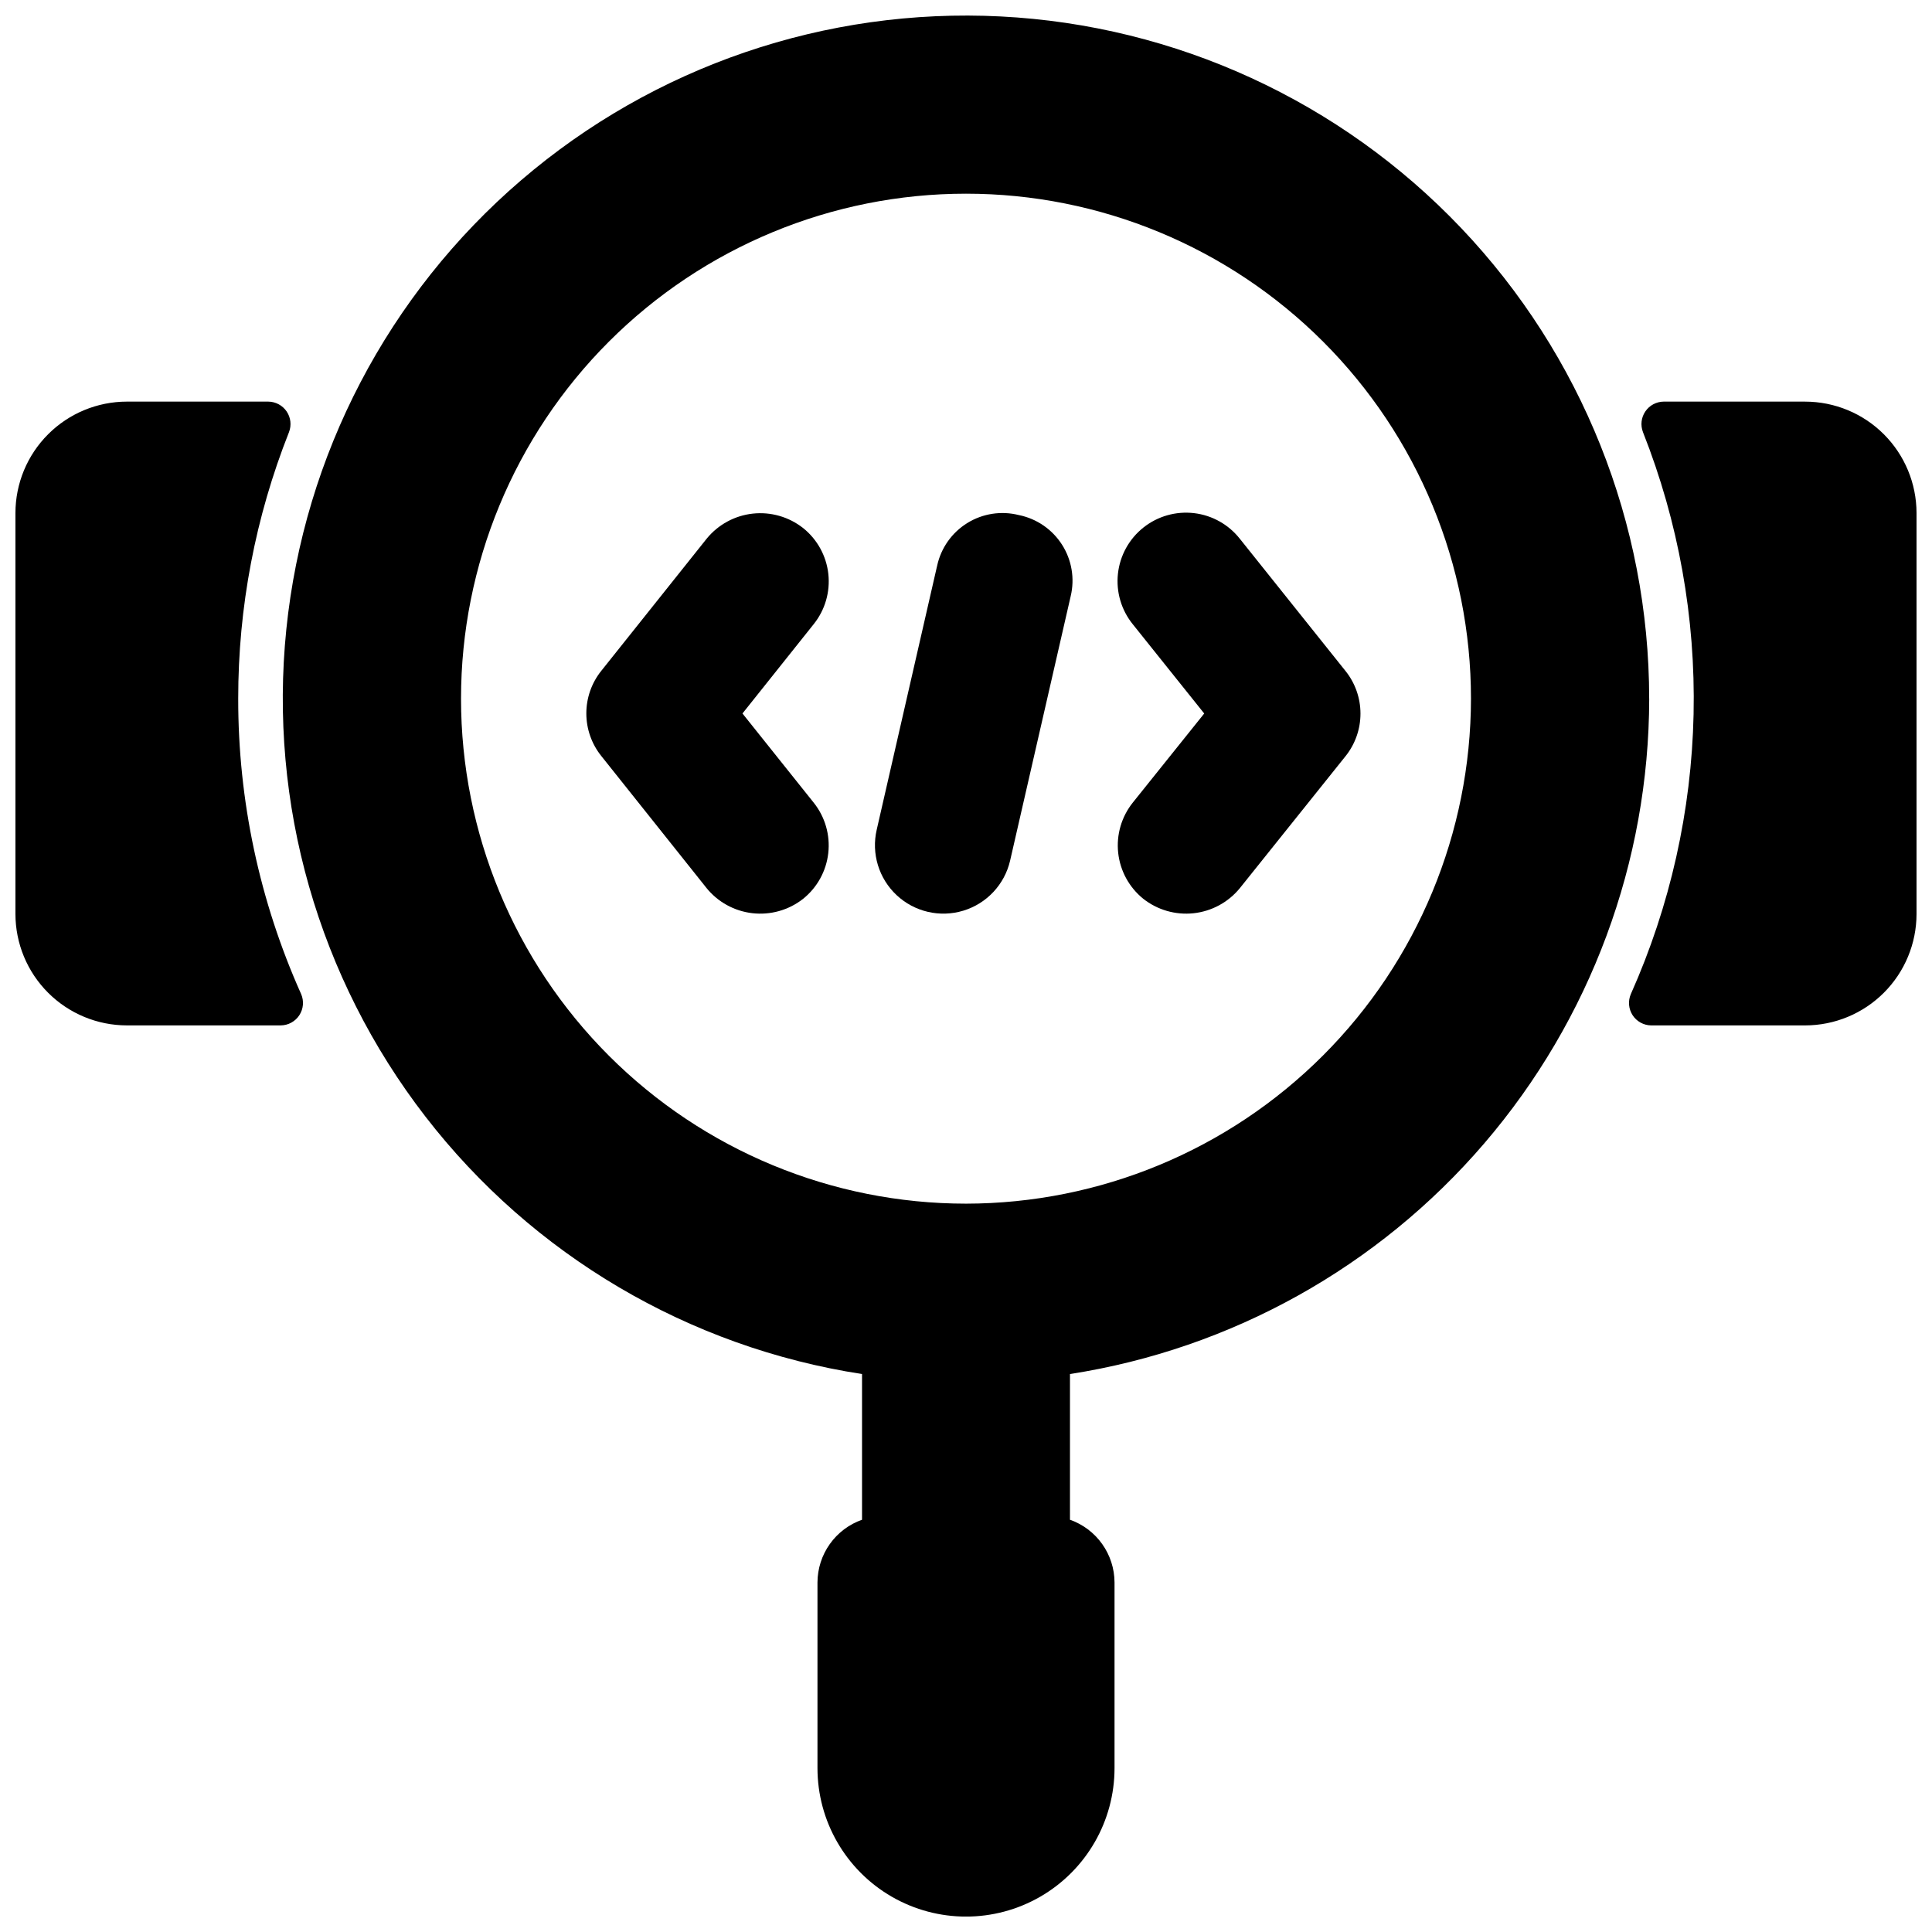
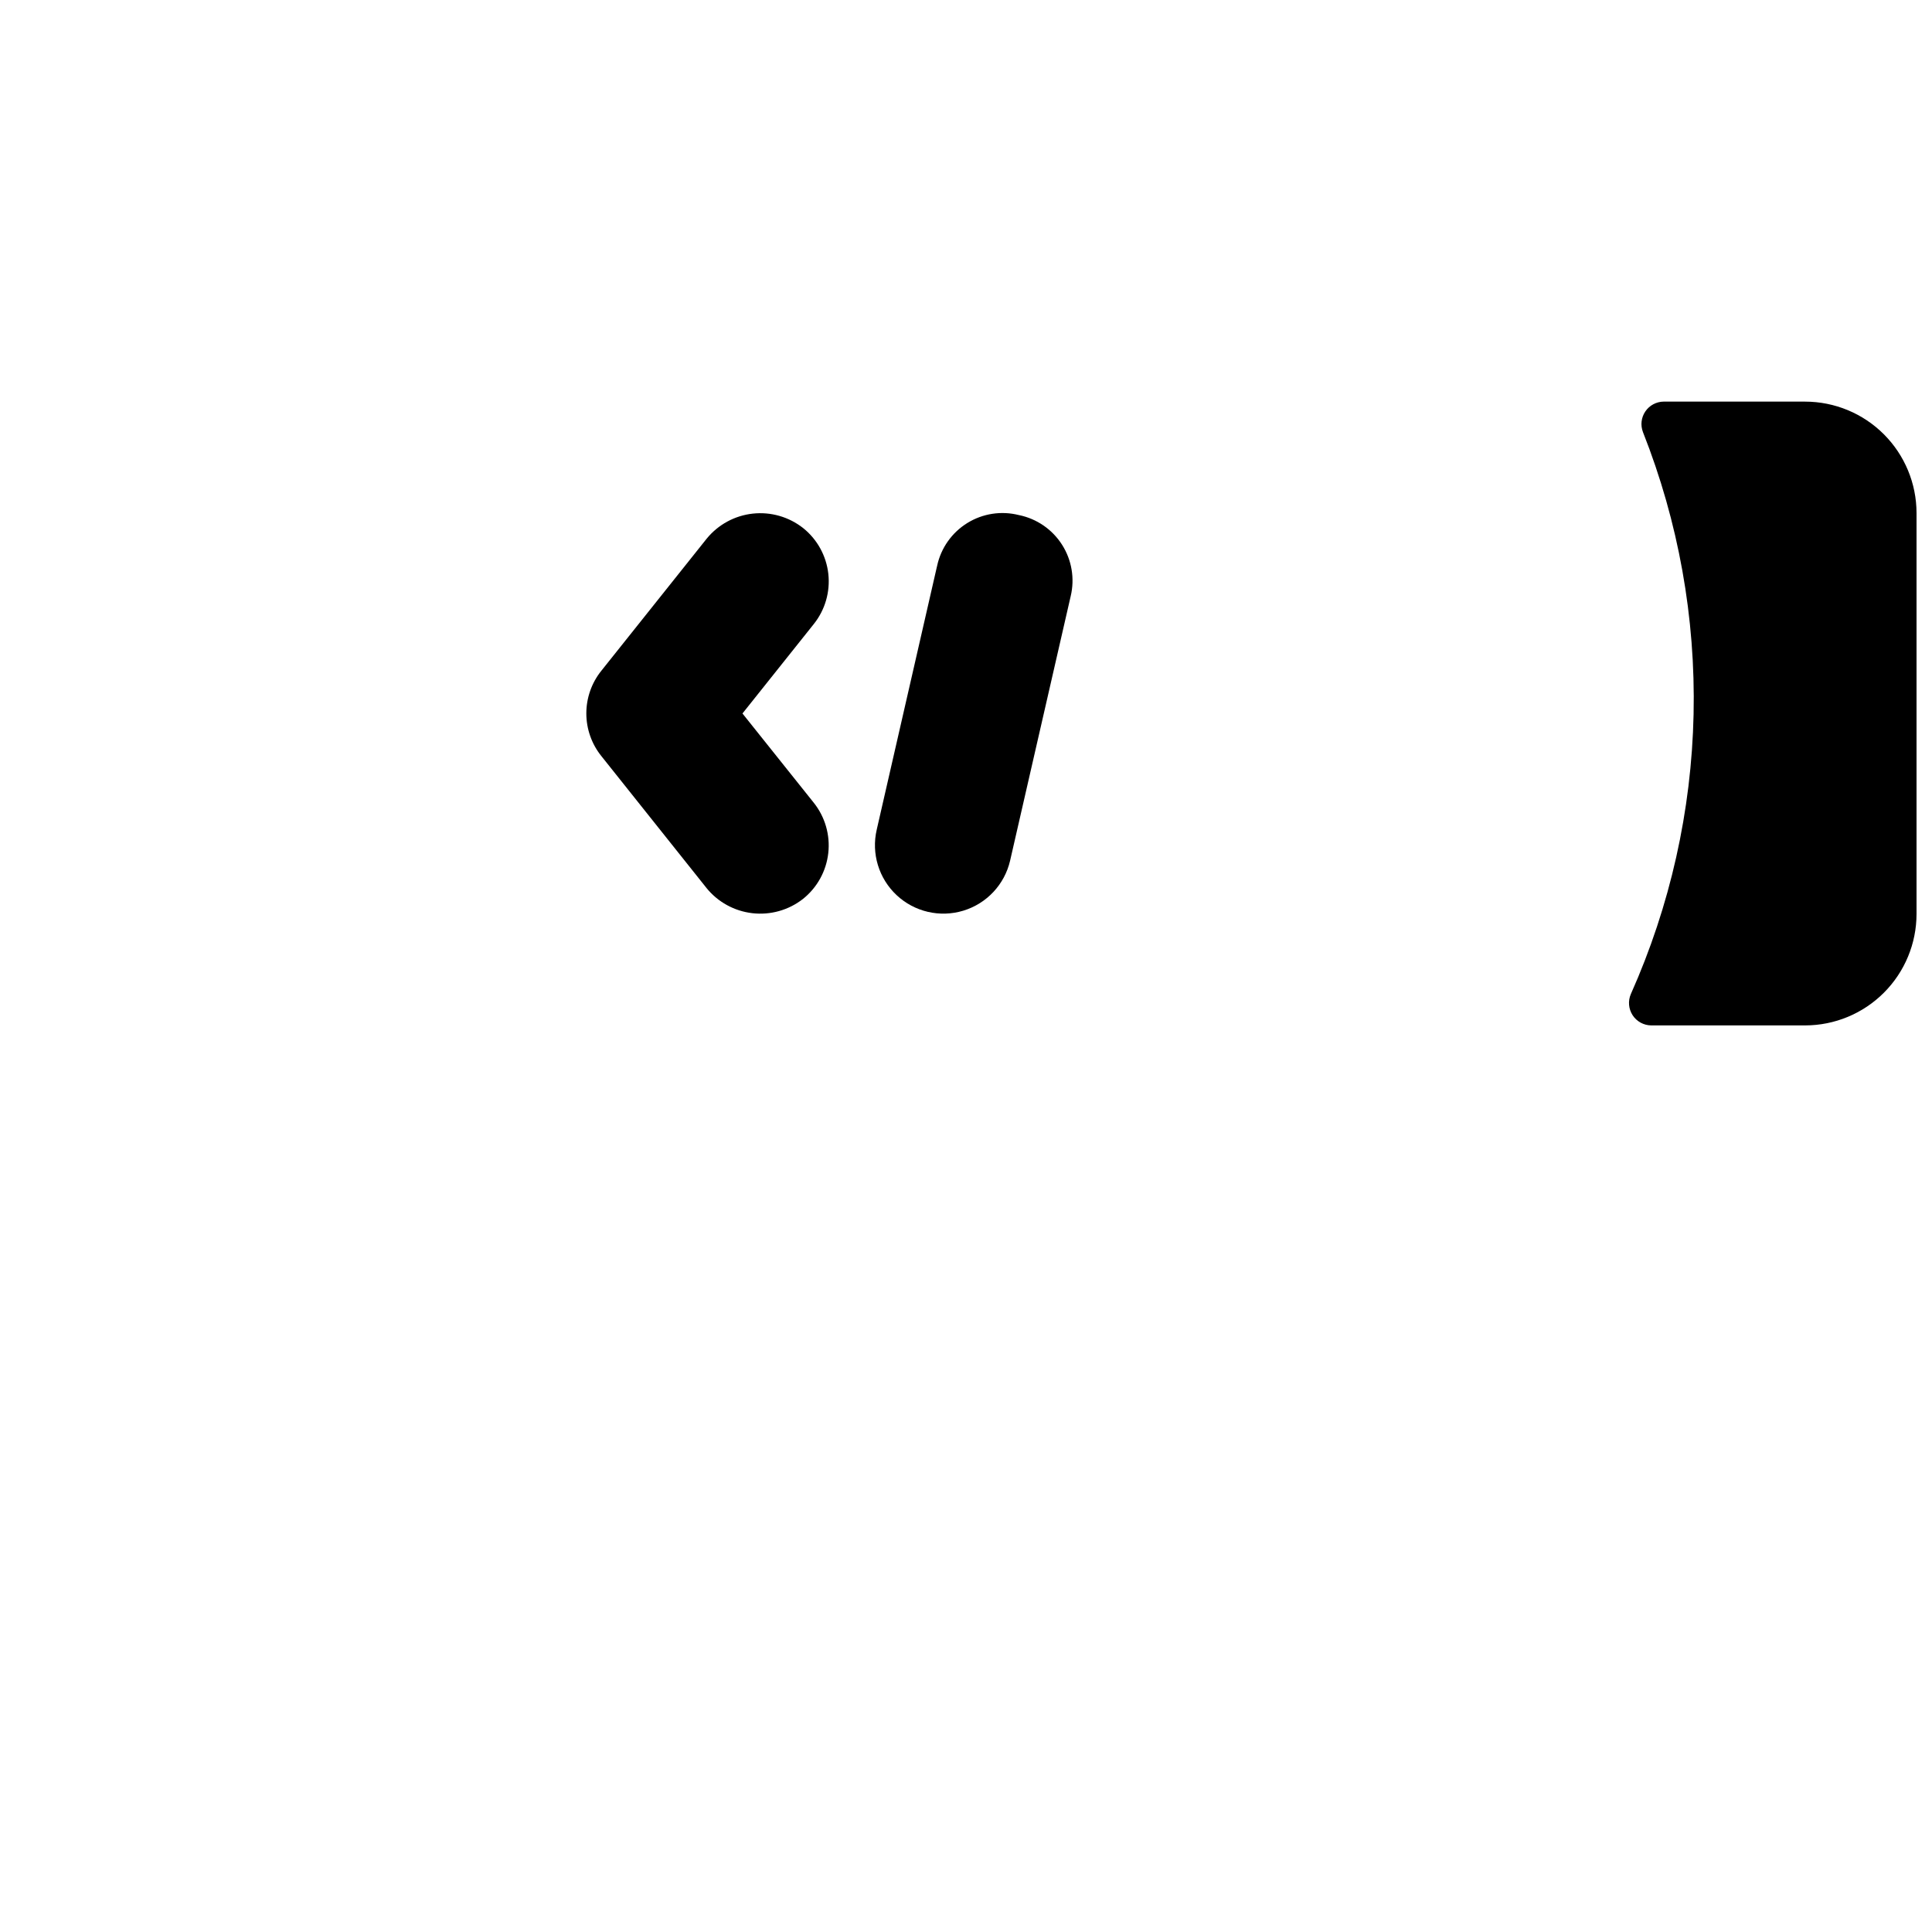
<svg xmlns="http://www.w3.org/2000/svg" width="800px" height="800px" version="1.1" viewBox="144 144 512 512">
  <defs>
    <clipPath id="c">
      <path d="m148.09 250h76.906v166h-76.906z" />
    </clipPath>
    <clipPath id="b">
      <path d="m575 250h76.902v166h-76.902z" />
    </clipPath>
    <clipPath id="a">
-       <path d="m218 148.09h364v503.81h-364z" />
+       <path d="m218 148.09h364h-364z" />
    </clipPath>
  </defs>
  <path d="m356.86 283.96c-3.777-2.988-8.578-4.367-13.363-3.848-4.789 0.523-9.176 2.91-12.219 6.641l-27.906 34.992c-2.582 3.207-3.988 7.199-3.988 11.316 0 4.117 1.406 8.109 3.988 11.316l27.828 34.914h-0.004c3.023 3.75 7.402 6.164 12.188 6.715 4.789 0.551 9.602-0.801 13.398-3.766 3.766-3 6.18-7.371 6.719-12.156s-0.844-9.586-3.844-13.348l-18.895-23.656 18.895-23.695c2.996-3.742 4.383-8.523 3.859-13.289-0.523-4.769-2.918-9.133-6.656-12.137z" />
-   <path d="m500.52 321.75-27.906-34.914v0.004c-2.981-3.816-7.359-6.285-12.168-6.852-4.809-0.57-9.645 0.805-13.434 3.816-3.789 3.012-6.219 7.414-6.746 12.227-0.531 4.812 0.887 9.637 3.93 13.398l18.934 23.656-18.934 23.617c-2.992 3.75-4.383 8.531-3.867 13.301 0.516 4.769 2.894 9.141 6.625 12.164 3.773 2.984 8.57 4.367 13.352 3.852 4.785-0.516 9.176-2.887 12.23-6.606l28.023-34.992c2.586-3.215 3.988-7.219 3.981-11.344-0.008-4.125-1.426-8.121-4.019-11.328z" />
  <path d="m414.01 280.5c-4.652-1.176-9.578-0.418-13.66 2.106-4.082 2.523-6.965 6.594-7.988 11.277 0 0.078 0 0.117-0.039 0.156l-15.98 69.828c-1.469 6.312 0.539 12.93 5.273 17.359 4.734 4.43 11.469 6 17.672 4.113 6.203-1.883 10.93-6.934 12.398-13.246l16.059-70.102c1.117-4.68 0.281-9.609-2.309-13.66s-6.715-6.879-11.426-7.832z" />
  <g clip-path="url(#c)">
-     <path d="m207.13 329.15c-0.016-24.184 4.551-48.156 13.461-70.641 0.699-1.82 0.465-3.863-0.629-5.477-1.098-1.609-2.914-2.582-4.859-2.602h-37.492c-7.824 0.008-15.328 3.121-20.863 8.656-5.535 5.535-8.648 13.039-8.656 20.863v106.27c0.008 7.828 3.121 15.332 8.656 20.863 5.535 5.535 13.039 8.648 20.863 8.656h40.797c1.992-0.02 3.84-1.035 4.926-2.707 1.086-1.672 1.262-3.773 0.469-5.602-11.027-24.625-16.707-51.305-16.672-78.285z" />
-   </g>
+     </g>
  <g clip-path="url(#b)">
    <path d="m622.38 250.43h-37.492 0.004c-1.949 0.02-3.766 0.992-4.859 2.602-1.098 1.613-1.332 3.656-0.633 5.477 9.406 23.785 13.969 49.211 13.418 74.785-0.551 25.574-6.203 50.781-16.625 74.141-0.793 1.828-0.617 3.93 0.465 5.602 1.086 1.672 2.934 2.688 4.926 2.707h40.797c7.828-0.008 15.332-3.121 20.863-8.656 5.535-5.531 8.648-13.035 8.656-20.863v-106.27c-0.008-7.824-3.121-15.328-8.656-20.863-5.531-5.535-13.035-8.648-20.863-8.656z" />
  </g>
  <g clip-path="url(#a)">
    <path d="m581.05 329.15c-0.004-46.422-17.844-91.066-49.824-124.71-31.984-33.648-75.668-53.723-122.03-56.082-46.363-2.359-91.859 13.18-127.09 43.406-35.23 30.227-57.508 72.832-62.227 119.02-4.719 46.18 8.484 92.41 36.879 129.14 28.391 36.727 69.809 61.145 115.69 68.211v38.613c-3.441 1.211-6.422 3.457-8.535 6.434-2.113 2.973-3.258 6.527-3.273 10.176v49.199c0 14.062 7.504 27.055 19.684 34.086 12.176 7.031 27.18 7.031 39.359 0 12.176-7.031 19.68-20.023 19.68-34.086v-49.199c-0.016-3.648-1.156-7.203-3.273-10.176-2.113-2.977-5.094-5.223-8.535-6.434v-38.613c42.715-6.644 81.656-28.324 109.8-61.141 28.145-32.812 43.645-74.602 43.703-117.83zm-181.05 133.83c-35.492 0-69.531-14.102-94.629-39.199s-39.195-59.133-39.195-94.629c0-35.492 14.098-69.531 39.195-94.625 25.098-25.098 59.137-39.199 94.629-39.199s69.531 14.102 94.625 39.199c25.098 25.094 39.199 59.133 39.199 94.625-0.039 35.484-14.148 69.5-39.238 94.59-25.09 25.086-59.105 39.199-94.586 39.238z" />
  </g>
</svg>